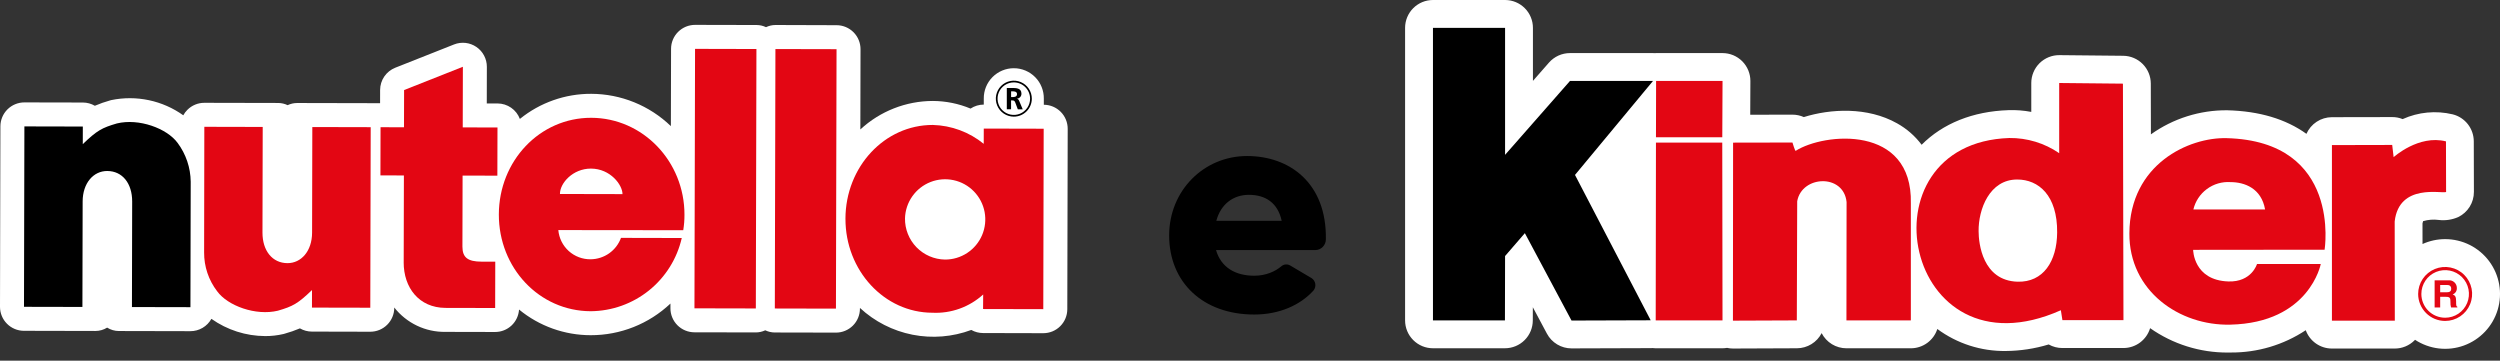
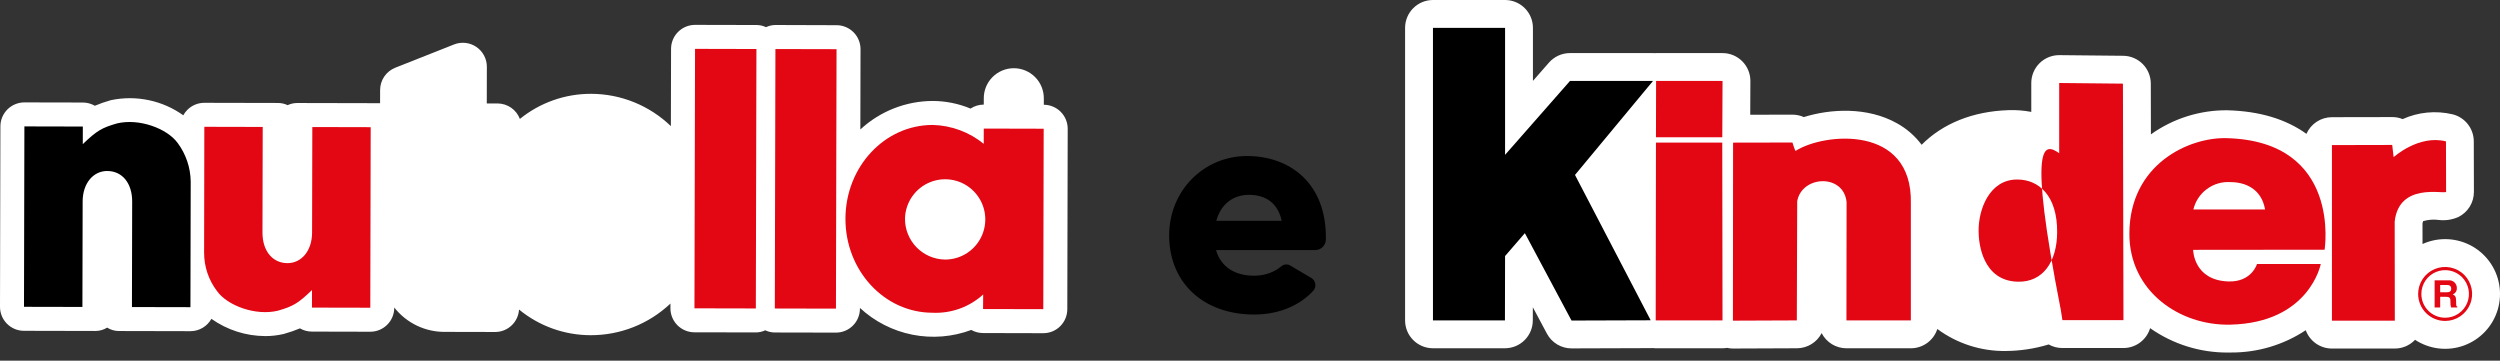
<svg xmlns="http://www.w3.org/2000/svg" width="201" height="29" viewBox="0 0 201 29" fill="none">
  <rect x="0" y="0" width="201" height="29" fill="#333333" stroke="none" />
  <path d="M196.589 19.226C195.962 19.226 195.342 19.36 194.771 19.619L194.769 17.957C194.778 17.897 194.794 17.837 194.817 17.781C195.226 17.659 195.657 17.627 196.08 17.685C196.61 17.748 197.147 17.669 197.635 17.455C198.016 17.271 198.337 16.984 198.561 16.626C198.785 16.268 198.903 15.853 198.902 15.431L198.892 11.36C198.89 10.862 198.723 10.38 198.417 9.987C198.111 9.595 197.684 9.316 197.201 9.194C195.853 8.872 194.435 9.006 193.171 9.576C192.903 9.465 192.616 9.41 192.326 9.413L187.482 9.422C187.048 9.423 186.624 9.55 186.261 9.788C185.898 10.026 185.612 10.364 185.437 10.761C183.78 9.569 181.65 8.932 179.073 8.866C176.873 8.847 174.724 9.525 172.933 10.802L172.924 6.72C172.923 6.13 172.689 5.565 172.273 5.146C171.857 4.728 171.294 4.49 170.704 4.485L165.578 4.433C165.282 4.43 164.988 4.486 164.714 4.597C164.44 4.708 164.19 4.873 163.979 5.081C163.769 5.289 163.602 5.537 163.488 5.811C163.374 6.084 163.315 6.377 163.315 6.673V8.997C162.708 8.881 162.089 8.834 161.472 8.857C158.602 8.953 156.198 9.933 154.499 11.639C153.97 10.933 153.298 10.346 152.527 9.917C150.142 8.574 147.17 8.744 145.027 9.413C144.739 9.284 144.428 9.218 144.113 9.218H144.108L140.719 9.225L140.731 6.519C140.733 6.224 140.676 5.932 140.564 5.659C140.452 5.386 140.287 5.137 140.079 4.928C139.871 4.719 139.623 4.553 139.351 4.439C139.078 4.326 138.786 4.268 138.491 4.268H133.15C133.114 4.268 133.08 4.271 133.046 4.273C132.998 4.27 132.95 4.268 132.902 4.268H126.225C125.906 4.268 125.591 4.336 125.301 4.467C125.011 4.599 124.751 4.79 124.541 5.029L123.248 6.504V2.24C123.248 1.646 123.012 1.076 122.591 0.656C122.171 0.236 121.602 0 121.007 5.10581e-08H115.21C114.916 -6.27628e-05 114.624 0.058 114.352 0.17C114.081 0.283 113.833 0.448 113.625 0.656C113.417 0.864 113.252 1.111 113.139 1.383C113.027 1.655 112.969 1.946 112.969 2.24V25.76C112.969 26.054 113.027 26.346 113.139 26.617C113.252 26.889 113.417 27.136 113.625 27.344C113.833 27.552 114.081 27.717 114.352 27.83C114.624 27.942 114.916 28 115.21 28H120.997C121.59 28 122.16 27.765 122.58 27.345C123 26.926 123.236 26.357 123.237 25.764L123.24 24.702L124.373 26.825C124.564 27.183 124.849 27.483 125.197 27.691C125.545 27.9 125.943 28.011 126.349 28.011H126.356L132.723 27.99C132.77 27.99 132.817 27.988 132.863 27.985C132.948 27.995 133.033 28.001 133.119 28.001H138.493C138.614 28 138.735 27.989 138.855 27.969C139.011 28.004 139.17 28.021 139.329 28.022H139.336L144.475 28.001C144.886 27.999 145.288 27.885 145.638 27.67C145.989 27.456 146.273 27.149 146.46 26.783C146.649 27.15 146.934 27.458 147.286 27.673C147.638 27.888 148.042 28.002 148.455 28.002H153.63C154.103 28.002 154.565 27.852 154.948 27.573C155.331 27.294 155.616 26.901 155.761 26.451C157.351 27.625 159.281 28.246 161.257 28.22C162.428 28.212 163.593 28.035 164.714 27.694C165.05 27.883 165.429 27.982 165.814 27.981H170.723C171.205 27.981 171.674 27.826 172.061 27.538C172.447 27.25 172.731 26.846 172.869 26.384C174.695 27.669 176.875 28.354 179.107 28.345C179.192 28.345 179.276 28.345 179.362 28.342C181.502 28.355 183.598 27.731 185.382 26.549C185.539 26.981 185.825 27.354 186.202 27.618C186.578 27.881 187.027 28.023 187.486 28.023H192.54C192.835 28.023 193.126 27.965 193.398 27.852C193.67 27.739 193.918 27.574 194.126 27.366C194.14 27.351 194.153 27.335 194.167 27.318C194.741 27.696 195.395 27.934 196.078 28.015C196.761 28.095 197.453 28.014 198.099 27.779C198.745 27.544 199.327 27.162 199.799 26.662C200.271 26.162 200.619 25.558 200.816 24.9C201.013 24.241 201.054 23.546 200.934 22.869C200.815 22.192 200.538 21.552 200.128 21.001C199.717 20.45 199.183 20.002 198.569 19.694C197.954 19.386 197.276 19.226 196.589 19.226Z" fill="white" />
  <path d="M138.472 11.034L138.492 6.508H133.15L133.14 11.034H138.472Z" fill="#E30613" />
  <path d="M138.49 25.758L138.47 11.467H133.139L133.119 25.758H138.49Z" fill="#E30613" />
  <path d="M139.34 11.468L144.114 11.459C144.114 11.459 144.321 12.161 144.372 12.128C146.656 10.672 153.777 9.989 153.632 16.345V25.76H148.454L148.465 16.242C148.226 13.938 144.858 14.103 144.495 16.181L144.464 25.76L139.328 25.781L139.34 11.468Z" fill="#E30613" />
  <path d="M192.447 12.636C192.447 12.636 194.452 10.808 196.656 11.366L196.666 15.437C196.345 15.592 192.884 14.704 192.533 17.803L192.543 25.781H187.487V11.665L192.333 11.654L192.447 12.636Z" fill="#E30613" />
-   <path fill-rule="evenodd" clip-rule="evenodd" d="M162.189 14.433C159.957 14.424 159.058 16.831 159.08 18.588C159.08 19.58 159.4 22.558 162.202 22.649C164.289 22.711 165.374 21.006 165.395 18.702C165.426 15.694 163.886 14.433 162.19 14.433M165.559 6.673L170.684 6.725L170.726 25.739H165.818L165.693 24.943C153.045 30.575 149.376 11.499 161.549 11.096C162.98 11.08 164.38 11.506 165.559 12.316L165.559 6.673Z" fill="#E30613" />
+   <path fill-rule="evenodd" clip-rule="evenodd" d="M162.189 14.433C159.957 14.424 159.058 16.831 159.08 18.588C159.08 19.58 159.4 22.558 162.202 22.649C164.289 22.711 165.374 21.006 165.395 18.702C165.426 15.694 163.886 14.433 162.19 14.433M165.559 6.673L170.684 6.725L170.726 25.739H165.818L165.693 24.943C162.98 11.08 164.38 11.506 165.559 12.316L165.559 6.673Z" fill="#E30613" />
  <path fill-rule="evenodd" clip-rule="evenodd" d="M176.347 16.842H182.113C181.814 15.126 180.449 14.642 179.333 14.642C178.656 14.596 177.984 14.792 177.437 15.195C176.89 15.598 176.504 16.181 176.347 16.842ZM179.013 11.107C188.303 11.346 186.898 20.076 186.898 20.076L176.328 20.087C176.328 20.087 176.349 22.536 179.16 22.629C181.04 22.691 181.464 21.224 181.464 21.224H186.59C186.59 21.224 185.69 25.956 179.314 26.102C175.232 26.198 171.171 23.404 171.202 18.754C171.233 13.185 176.007 11.025 179.015 11.108" fill="#E30613" />
  <path d="M132.902 6.507L126.629 14.064L132.716 25.751L126.35 25.772L122.599 18.745L121.008 20.585L120.997 25.762H115.21V2.24H121.008V12.45L126.228 6.507H132.902Z" fill="black" />
  <path fill-rule="evenodd" clip-rule="evenodd" d="M194.419 23.634C194.419 23.205 194.546 22.785 194.784 22.428C195.023 22.072 195.362 21.793 195.758 21.629C196.155 21.465 196.591 21.422 197.012 21.506C197.433 21.589 197.82 21.796 198.123 22.099C198.427 22.403 198.633 22.79 198.717 23.211C198.801 23.631 198.758 24.068 198.593 24.464C198.429 24.861 198.151 25.2 197.794 25.438C197.437 25.677 197.018 25.804 196.588 25.804C196.013 25.804 195.461 25.575 195.054 25.168C194.648 24.761 194.419 24.21 194.419 23.634ZM194.677 23.634C194.677 23.256 194.789 22.886 194.998 22.571C195.208 22.256 195.507 22.01 195.857 21.865C196.206 21.72 196.591 21.682 196.962 21.755C197.333 21.829 197.674 22.011 197.942 22.278C198.21 22.546 198.392 22.887 198.466 23.258C198.54 23.629 198.503 24.014 198.358 24.363C198.213 24.713 197.968 25.012 197.653 25.222C197.339 25.433 196.969 25.545 196.59 25.545C196.339 25.545 196.09 25.496 195.858 25.4C195.626 25.304 195.415 25.164 195.238 24.986C195.06 24.809 194.919 24.598 194.823 24.366C194.727 24.134 194.677 23.885 194.677 23.634Z" fill="#E30613" />
  <path fill-rule="evenodd" clip-rule="evenodd" d="M196.19 23.498V22.915H196.759C197.025 22.915 197.077 23.085 197.077 23.202C197.077 23.417 196.962 23.499 196.726 23.499L196.19 23.498ZM195.744 24.718H196.19V23.865H196.661C196.996 23.865 197.016 23.981 197.016 24.279C197.009 24.427 197.025 24.575 197.064 24.718H197.568V24.661C197.472 24.624 197.472 24.546 197.472 24.226C197.472 23.82 197.376 23.753 197.196 23.674C197.3 23.634 197.388 23.563 197.448 23.47C197.508 23.376 197.537 23.266 197.53 23.155C197.531 23.068 197.514 22.982 197.479 22.902C197.443 22.822 197.392 22.75 197.327 22.692C197.262 22.633 197.185 22.59 197.102 22.563C197.019 22.537 196.931 22.528 196.844 22.538H195.744V24.718Z" fill="#E30613" />
  <path d="M83.923 8.42V7.937C83.928 7.617 83.87 7.3 83.751 7.003C83.633 6.706 83.456 6.435 83.232 6.207C83.008 5.979 82.741 5.798 82.446 5.674C82.151 5.55 81.835 5.485 81.515 5.485C81.195 5.484 80.878 5.547 80.583 5.67C80.288 5.792 80.02 5.973 79.795 6.2C79.57 6.427 79.392 6.697 79.272 6.993C79.152 7.29 79.092 7.607 79.096 7.927V8.409C78.718 8.409 78.348 8.521 78.032 8.73C77.073 8.331 76.046 8.123 75.007 8.117C72.843 8.12 70.76 8.938 69.172 10.408L69.186 3.959C69.187 3.706 69.138 3.455 69.041 3.221C68.945 2.986 68.803 2.773 68.625 2.594C68.446 2.414 68.234 2.272 68 2.174C67.766 2.077 67.516 2.026 67.262 2.026L62.355 2.01C62.089 2.01 61.827 2.07 61.587 2.185C61.35 2.072 61.091 2.012 60.829 2.011L55.886 2C55.374 1.999 54.883 2.201 54.521 2.562C54.158 2.923 53.954 3.413 53.953 3.924L53.939 10.142C52.22 8.483 49.928 7.552 47.54 7.543C45.45 7.533 43.422 8.246 41.798 9.562C41.66 9.197 41.415 8.882 41.094 8.66C40.773 8.438 40.392 8.319 40.002 8.318L39.137 8.316L39.143 5.372C39.144 5.057 39.067 4.747 38.92 4.468C38.774 4.189 38.561 3.951 38.301 3.774C38.041 3.596 37.741 3.485 37.428 3.45C37.115 3.416 36.798 3.458 36.505 3.574L31.779 5.445C31.42 5.588 31.112 5.834 30.895 6.153C30.678 6.472 30.562 6.849 30.561 7.235L30.559 8.297L23.882 8.282C23.62 8.284 23.361 8.343 23.125 8.455C22.887 8.341 22.627 8.281 22.363 8.279L16.432 8.266C16.179 8.265 15.927 8.314 15.693 8.411C15.458 8.508 15.245 8.65 15.066 8.83C14.935 8.96 14.823 9.108 14.736 9.27C13.906 8.678 12.964 8.264 11.967 8.054C10.971 7.844 9.941 7.841 8.944 8.048C8.914 8.055 8.886 8.063 8.857 8.071C8.437 8.188 8.026 8.333 7.626 8.504C7.333 8.334 7.001 8.244 6.662 8.243L1.964 8.233C1.452 8.232 0.962 8.434 0.599 8.795C0.237 9.156 0.033 9.646 0.032 10.157L5.94333e-06 24.664C-0.001 24.918 0.049 25.168 0.145 25.403C0.241 25.637 0.383 25.85 0.562 26.029C0.74 26.209 0.953 26.351 1.186 26.449C1.42 26.546 1.671 26.597 1.924 26.597L7.671 26.61C8.004 26.61 8.331 26.517 8.614 26.34C8.896 26.518 9.222 26.613 9.555 26.614L15.305 26.627C15.65 26.628 15.989 26.536 16.286 26.361C16.583 26.187 16.829 25.935 16.996 25.634C18.26 26.529 19.77 27.014 21.319 27.021C21.814 27.024 22.308 26.968 22.791 26.855C22.82 26.848 22.848 26.84 22.877 26.831C23.298 26.715 23.712 26.571 24.114 26.401C24.407 26.571 24.739 26.66 25.077 26.66L29.767 26.671C30.02 26.672 30.27 26.622 30.505 26.526C30.739 26.43 30.952 26.288 31.131 26.109C31.311 25.93 31.453 25.718 31.55 25.485C31.648 25.251 31.698 25 31.699 24.747V24.723C32.186 25.344 32.811 25.844 33.524 26.184C34.236 26.524 35.018 26.695 35.807 26.683L39.805 26.692C40.295 26.694 40.768 26.507 41.126 26.172C41.484 25.837 41.7 25.377 41.731 24.887C43.355 26.222 45.392 26.951 47.494 26.95C49.877 26.954 52.171 26.044 53.903 24.406V24.784C53.902 25.037 53.951 25.288 54.048 25.522C54.144 25.756 54.286 25.969 54.464 26.149C54.643 26.328 54.855 26.471 55.089 26.568C55.323 26.666 55.574 26.716 55.827 26.717L60.762 26.727C61.026 26.728 61.288 26.669 61.527 26.556C61.766 26.671 62.027 26.731 62.292 26.732L67.206 26.742C67.459 26.743 67.71 26.694 67.944 26.597C68.178 26.501 68.391 26.359 68.571 26.181C68.751 26.002 68.893 25.79 68.99 25.556C69.088 25.322 69.138 25.072 69.139 24.818V24.758C70.321 25.853 71.784 26.598 73.365 26.911C74.946 27.223 76.582 27.091 78.092 26.528C78.38 26.691 78.705 26.776 79.036 26.777L83.877 26.789C84.131 26.789 84.382 26.74 84.616 26.644C84.85 26.547 85.063 26.406 85.242 26.227C85.422 26.048 85.564 25.836 85.662 25.602C85.759 25.369 85.81 25.118 85.811 24.865L85.843 10.354C85.844 9.844 85.642 9.354 85.283 8.992C84.923 8.63 84.435 8.425 83.924 8.422" fill="white" />
-   <path fill-rule="evenodd" clip-rule="evenodd" d="M32.457 21.095L32.473 14.106L30.587 14.102L30.596 10.228L32.481 10.232L32.489 7.24L37.215 5.369L37.204 10.243L39.998 10.249L39.988 14.123L37.192 14.117L37.179 19.831C37.179 20.712 37.618 21.034 38.715 21.037L39.82 21.039L39.811 24.764L35.814 24.755C33.678 24.743 32.452 23.118 32.456 21.094" fill="#E30613" />
  <path d="M55.882 3.929L55.834 24.789L60.769 24.8L60.817 3.941L55.882 3.929Z" fill="#E30613" />
  <path d="M62.344 3.943L62.296 24.803L67.21 24.814L67.258 3.954L62.344 3.943Z" fill="#E30613" />
-   <path fill-rule="evenodd" clip-rule="evenodd" d="M45.02 15.596C45.014 14.716 46.065 13.552 47.511 13.555C49.079 13.559 50.051 14.871 50.049 15.607L45.02 15.596ZM54.814 19.136C54.435 20.797 53.507 22.281 52.18 23.35C50.852 24.418 49.204 25.007 47.5 25.022C43.354 25.012 40.098 21.54 40.107 17.24C40.117 12.94 43.391 9.462 47.535 9.471C51.68 9.48 55.041 12.975 55.031 17.274C55.033 17.687 55 18.1 54.933 18.509L44.889 18.498C44.946 19.146 45.246 19.749 45.729 20.185C46.213 20.62 46.843 20.857 47.494 20.846C48.026 20.84 48.544 20.672 48.979 20.365C49.414 20.057 49.745 19.625 49.928 19.125L54.814 19.136Z" fill="#E30613" />
  <path fill-rule="evenodd" clip-rule="evenodd" d="M25.111 10.214L25.092 18.705C25.088 20.183 24.222 21.16 23.111 21.157C21.9 21.154 21.098 20.162 21.103 18.696L21.122 10.206L16.428 10.195L16.411 20.297C16.403 21.424 16.771 22.521 17.457 23.415C18.309 24.592 20.57 25.408 22.338 24.981C23.542 24.631 23.943 24.417 25.085 23.32L25.082 24.731L29.772 24.741L29.804 10.225L25.111 10.214Z" fill="#E30613" />
  <path fill-rule="evenodd" clip-rule="evenodd" d="M72.762 17.558C72.778 16.923 72.982 16.307 73.347 15.787C73.712 15.266 74.222 14.866 74.814 14.634C75.405 14.403 76.052 14.351 76.673 14.486C77.294 14.62 77.862 14.935 78.304 15.391C78.747 15.847 79.046 16.423 79.163 17.047C79.279 17.672 79.209 18.317 78.961 18.902C78.713 19.487 78.298 19.985 77.767 20.335C77.237 20.685 76.615 20.871 75.98 20.869C75.114 20.856 74.289 20.5 73.686 19.88C73.082 19.259 72.75 18.424 72.762 17.558ZM67.974 17.584C67.983 13.409 71.124 10.037 75 10.046C76.494 10.086 77.933 10.62 79.091 11.564L79.095 10.337L83.912 10.349L83.88 24.857L79.039 24.846L79.048 23.675C78.498 24.177 77.854 24.564 77.154 24.816C76.453 25.068 75.71 25.18 74.966 25.144C71.099 25.137 67.965 21.753 67.975 17.584" fill="#E30613" />
  <path fill-rule="evenodd" clip-rule="evenodd" d="M6.626 24.678L6.645 16.194C6.649 14.72 7.513 13.745 8.619 13.748C9.839 13.75 10.63 14.739 10.627 16.203L10.608 24.687L15.311 24.697L15.333 14.606C15.32 13.482 14.951 12.392 14.281 11.491C13.417 10.313 11.163 9.496 9.399 9.924C8.195 10.276 7.796 10.491 6.656 11.589L6.659 10.174L1.961 10.163L1.929 24.668L6.626 24.678Z" fill="black" />
-   <path fill-rule="evenodd" clip-rule="evenodd" d="M81.293 7.342H81.397C81.57 7.342 81.767 7.362 81.767 7.567C81.767 7.781 81.57 7.806 81.396 7.806H81.292L81.293 7.342ZM80.947 8.786H81.29V8.074H81.39C81.546 8.074 81.579 8.127 81.629 8.248L81.832 8.788H82.227L81.944 8.118C81.914 8.042 81.855 7.95 81.763 7.94V7.936C81.862 7.927 81.954 7.881 82.021 7.807C82.088 7.734 82.125 7.637 82.125 7.538C82.125 7.064 81.681 7.074 81.308 7.073H80.947L80.947 8.786Z" fill="black" />
-   <path d="M81.508 9.379C81.222 9.378 80.943 9.293 80.705 9.133C80.468 8.974 80.283 8.747 80.174 8.483C80.065 8.218 80.037 7.927 80.093 7.647C80.15 7.366 80.288 7.109 80.491 6.907C80.694 6.705 80.952 6.568 81.233 6.513C81.513 6.457 81.804 6.487 82.068 6.597C82.333 6.707 82.558 6.893 82.716 7.131C82.875 7.369 82.959 7.649 82.959 7.935C82.957 8.319 82.804 8.687 82.532 8.957C82.26 9.228 81.892 9.38 81.508 9.379ZM81.515 6.624C81.256 6.623 81.003 6.699 80.787 6.843C80.572 6.986 80.404 7.19 80.304 7.428C80.204 7.667 80.178 7.93 80.228 8.184C80.278 8.438 80.401 8.671 80.584 8.855C80.766 9.038 80.999 9.163 81.253 9.214C81.506 9.265 81.769 9.24 82.009 9.142C82.248 9.043 82.453 8.876 82.597 8.662C82.741 8.447 82.819 8.194 82.819 7.935C82.82 7.589 82.683 7.256 82.438 7.01C82.193 6.764 81.861 6.625 81.515 6.624Z" fill="black" />
  <path d="M100.264 12.544C103.672 12.544 106.672 14.704 106.6 19.24C106.6 19.72 106.216 20.104 105.76 20.104H97.768C98.176 21.52 99.352 22.168 100.84 22.168C101.8 22.168 102.544 21.808 103 21.424C103.216 21.232 103.504 21.208 103.744 21.352L105.448 22.36C105.784 22.576 105.856 23.032 105.616 23.344C104.56 24.52 102.88 25.288 100.84 25.288C96.712 25.288 94 22.696 94 18.928C94 15.328 96.784 12.544 100.264 12.544ZM97.792 17.752H103.048C102.736 16.312 101.752 15.664 100.408 15.664C99.16 15.664 98.152 16.408 97.792 17.752Z" fill="black" />
</svg>